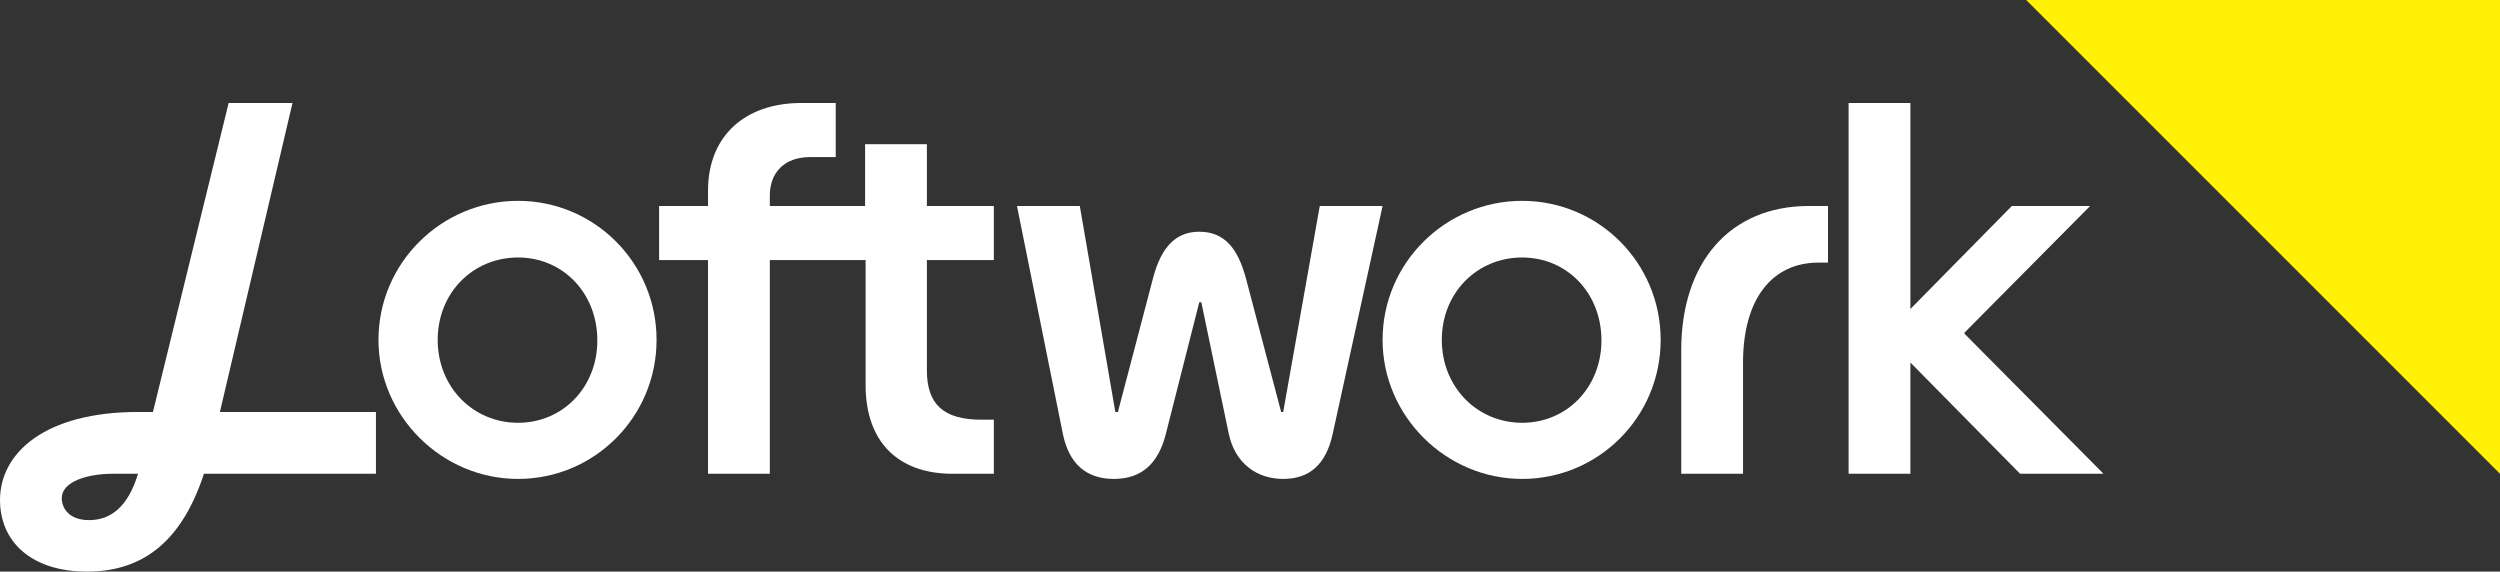
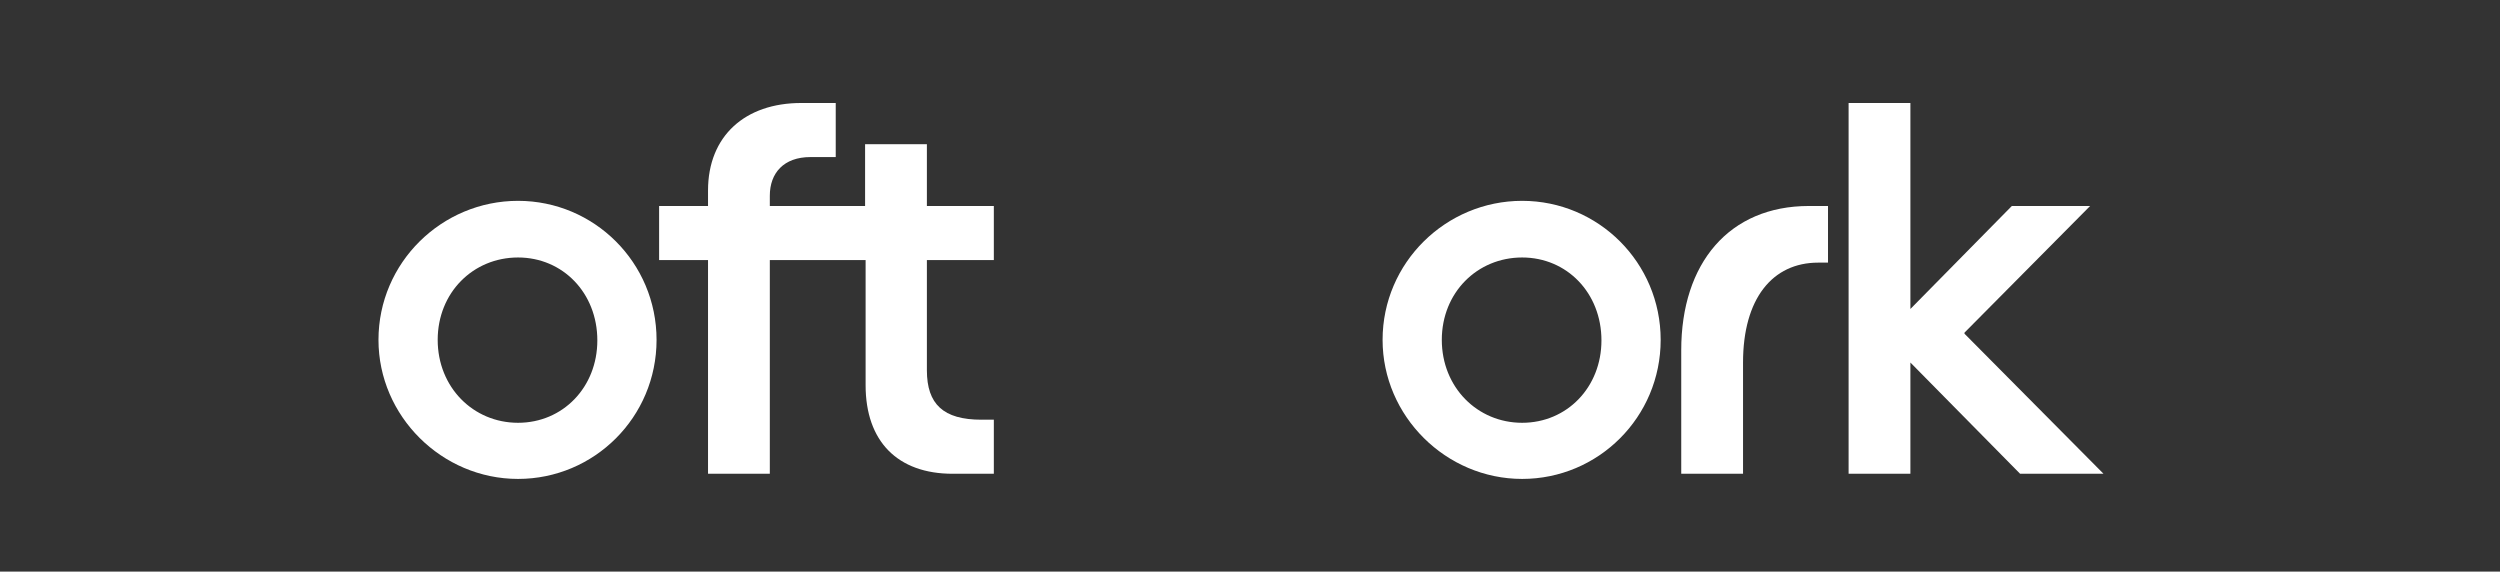
<svg xmlns="http://www.w3.org/2000/svg" id="logo" viewBox="0 0 2454.06 561.11">
  <rect x="0" y="0" width="2454.06" height="561.11" fill="#333333" stroke="none" />
  <defs>
    <style>
      .cls-1 {
        fill: #fff005;
      }

      .cls-2 {
        fill: #fff;
      }
    </style>
  </defs>
-   <path class="cls-1" d="M2454.06,0v465.06L1989,0h465.06Z" />
-   <path class="cls-2" d="M135.47,404.4h14.66L224.44,101.1h62.69l-71.27,303.3h153.17v60.66h-168.84c-20.73,63.19-57.12,96.04-114.75,96.04-54.59,0-85.43-29.32-85.43-70.26,0-46.51,44.49-86.44,135.47-86.44ZM87.45,510.56c21.74,0,38.42-13.65,48.02-45.5h-24.77c-25.78,0-50.04,8.09-50.04,23.76,0,10.62,7.58,21.74,26.79,21.74Z" />
  <path class="cls-2" d="M371.52,333.63c0-75.83,62.18-136.48,136.99-136.48s135.98,60.66,135.98,136.48-61.16,136.49-135.98,136.49-136.99-61.67-136.99-136.49ZM586.36,334.14c0-46.51-33.87-81.39-77.85-81.39s-78.86,34.38-78.86,80.88,34.88,81.39,78.86,81.39,77.85-34.88,77.85-80.88Z" />
  <path class="cls-2" d="M963.44,411.98h12.13v53.08h-40.44c-54.09,0-85.43-31.85-85.43-86.95v-122.84h-94.03v209.78h-60.66v-209.78h-48.02v-53.07h48.02v-15.16c0-53.59,36.39-85.94,91.49-85.94h33.87v53.08h-24.77c-26.29,0-39.93,15.67-39.93,37.92v10.11h93.52v-60.66h60.66v60.66h65.72v53.07h-65.72v108.18c0,33.36,16.18,48.53,53.58,48.53Z" />
-   <path class="cls-2" d="M1043.28,425.63l-44.99-223.43h61.67l34.88,202.2h2.53l34.37-130.92c8.59-33.36,24.27-46,45.5-46,24.26,0,37.91,15.67,46,46.5l34.37,130.42h2.02l35.89-202.2h61.67l-49.03,223.94c-6.57,29.82-22.75,43.98-48.53,43.98s-47.52-15.16-53.58-44.99l-26.79-128.4h-2.02l-32.86,129.41c-7.07,27.8-22.75,43.98-51.06,43.98-26.79,0-43.98-14.66-50.04-44.49Z" />
  <path class="cls-2" d="M1357.18,333.63c0-75.83,62.18-136.48,136.99-136.48s135.98,60.66,135.98,136.48-61.16,136.49-135.98,136.49-136.99-61.67-136.99-136.49ZM1572.02,334.14c0-46.51-33.87-81.39-77.85-81.39s-78.86,34.38-78.86,80.88,34.88,81.39,78.86,81.39,77.85-34.88,77.85-80.88Z" />
  <path class="cls-2" d="M1775.71,202.2h18.7v55.6h-9.61c-44.99,0-73.8,35.39-73.8,98.07v109.19h-60.66v-121.32c0-85.43,47.01-141.54,125.37-141.54Z" />
  <path class="cls-2" d="M1875.29,355.87v109.19h-60.66V101.1h60.66v202.2l99.58-101.1h76.84l-123.34,124.35v1.01l136.48,137.5h-81.89l-107.67-109.19Z" />
</svg>